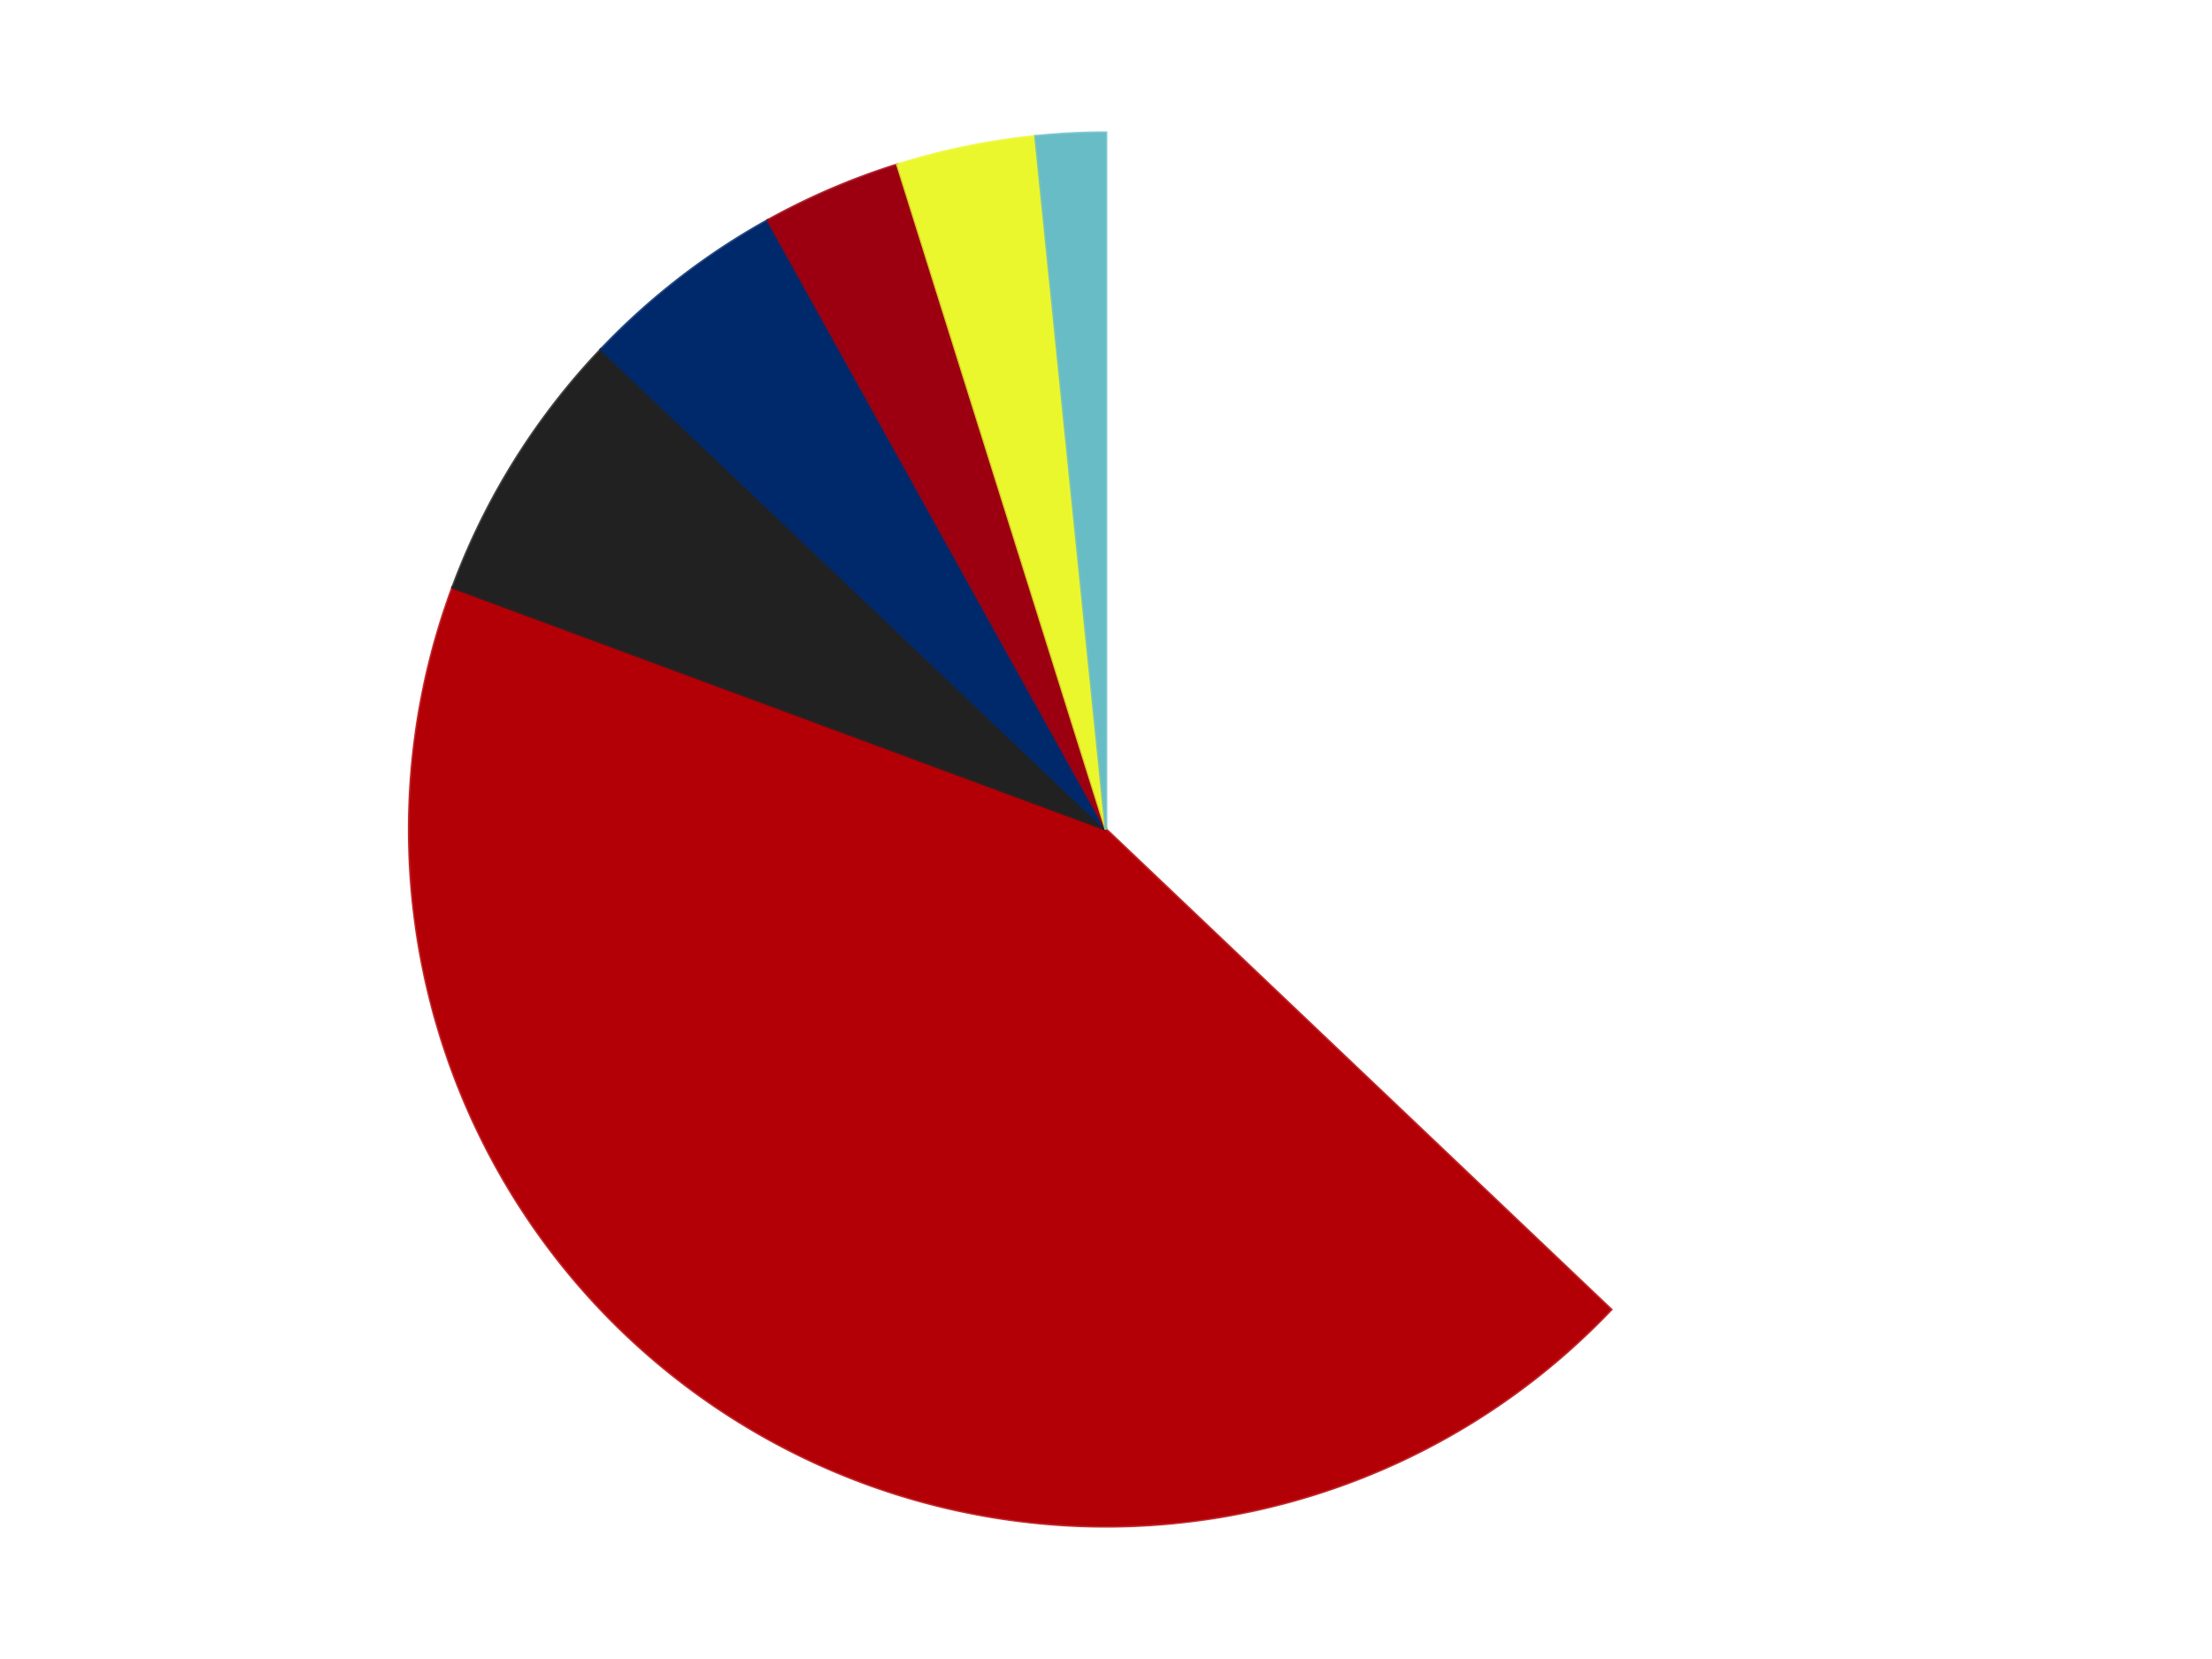
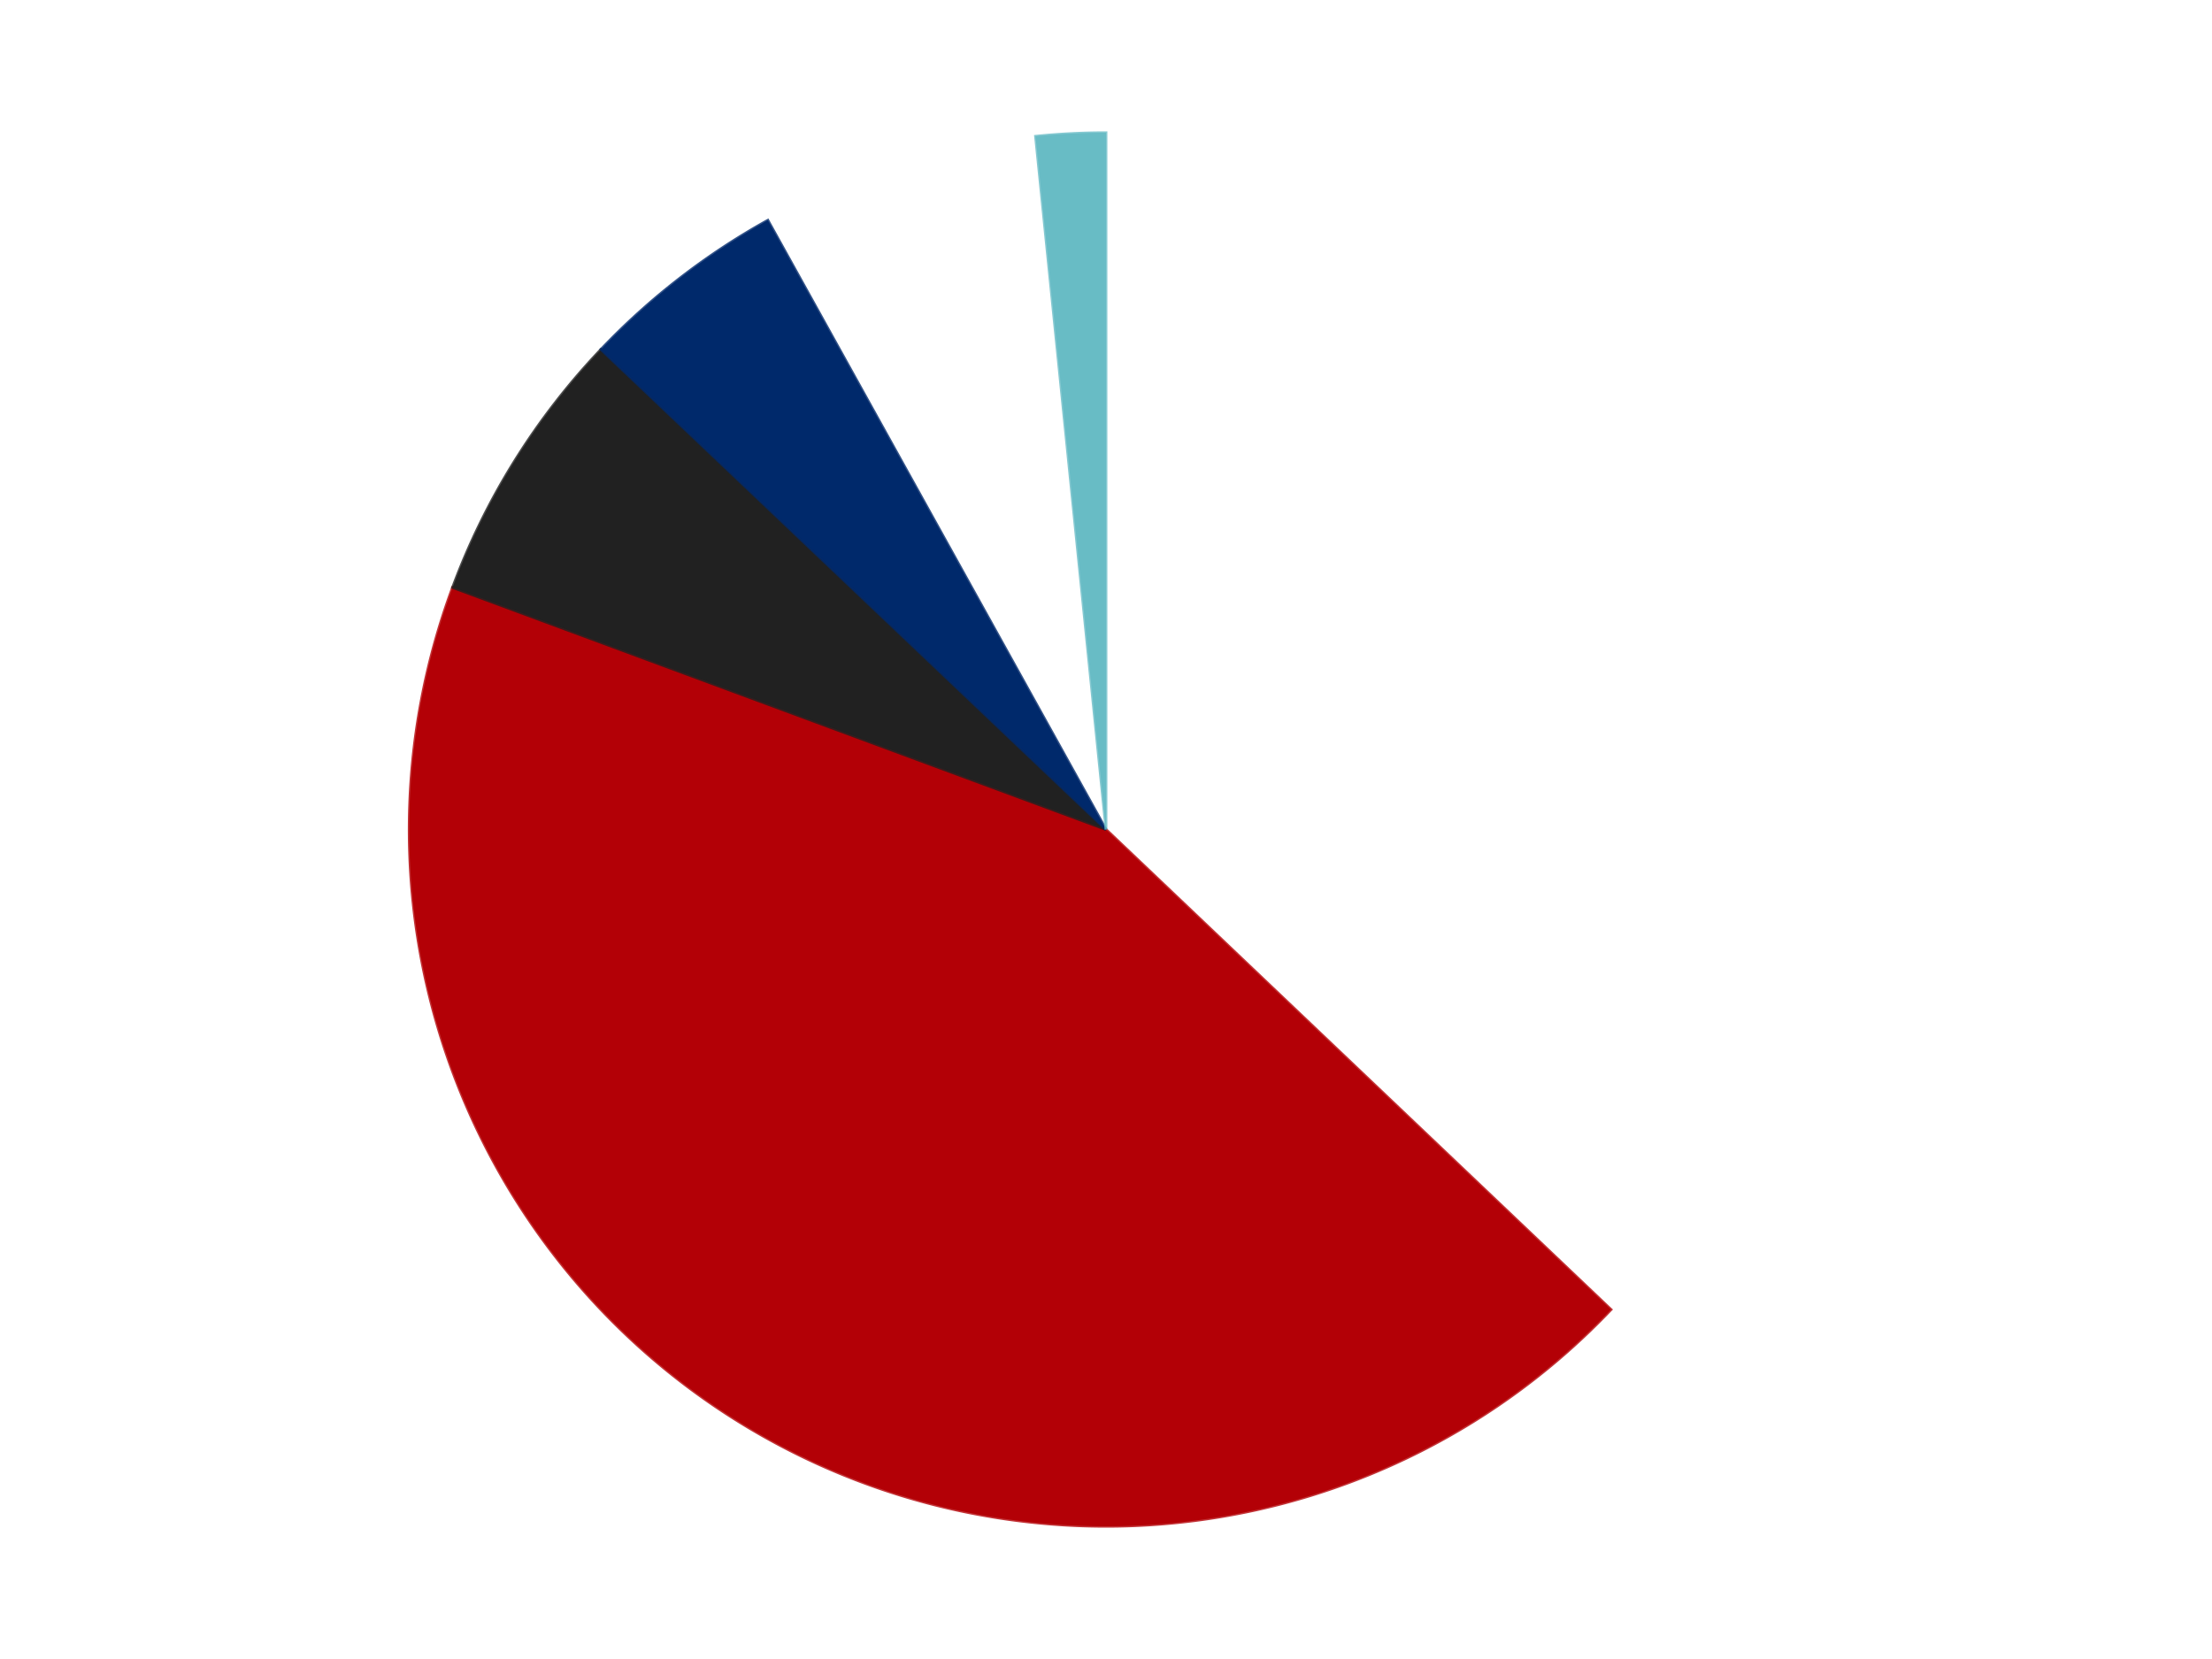
<svg xmlns="http://www.w3.org/2000/svg" xmlns:xlink="http://www.w3.org/1999/xlink" id="chart-efa387f5-5660-4a6d-a7b2-2eefa6dd2a8a" class="pygal-chart" viewBox="0 0 800 600">
  <defs>
    <style type="text/css">#chart-efa387f5-5660-4a6d-a7b2-2eefa6dd2a8a{-webkit-user-select:none;-webkit-font-smoothing:antialiased;font-family:Consolas,"Liberation Mono",Menlo,Courier,monospace}#chart-efa387f5-5660-4a6d-a7b2-2eefa6dd2a8a .title{font-family:Consolas,"Liberation Mono",Menlo,Courier,monospace;font-size:16px}#chart-efa387f5-5660-4a6d-a7b2-2eefa6dd2a8a .legends .legend text{font-family:Consolas,"Liberation Mono",Menlo,Courier,monospace;font-size:14px}#chart-efa387f5-5660-4a6d-a7b2-2eefa6dd2a8a .axis text{font-family:Consolas,"Liberation Mono",Menlo,Courier,monospace;font-size:10px}#chart-efa387f5-5660-4a6d-a7b2-2eefa6dd2a8a .axis text.major{font-family:Consolas,"Liberation Mono",Menlo,Courier,monospace;font-size:10px}#chart-efa387f5-5660-4a6d-a7b2-2eefa6dd2a8a .text-overlay text.value{font-family:Consolas,"Liberation Mono",Menlo,Courier,monospace;font-size:16px}#chart-efa387f5-5660-4a6d-a7b2-2eefa6dd2a8a .text-overlay text.label{font-family:Consolas,"Liberation Mono",Menlo,Courier,monospace;font-size:10px}#chart-efa387f5-5660-4a6d-a7b2-2eefa6dd2a8a .tooltip{font-family:Consolas,"Liberation Mono",Menlo,Courier,monospace;font-size:14px}#chart-efa387f5-5660-4a6d-a7b2-2eefa6dd2a8a text.no_data{font-family:Consolas,"Liberation Mono",Menlo,Courier,monospace;font-size:64px}
#chart-efa387f5-5660-4a6d-a7b2-2eefa6dd2a8a{background-color:transparent}#chart-efa387f5-5660-4a6d-a7b2-2eefa6dd2a8a path,#chart-efa387f5-5660-4a6d-a7b2-2eefa6dd2a8a line,#chart-efa387f5-5660-4a6d-a7b2-2eefa6dd2a8a rect,#chart-efa387f5-5660-4a6d-a7b2-2eefa6dd2a8a circle{-webkit-transition:150ms;-moz-transition:150ms;transition:150ms}#chart-efa387f5-5660-4a6d-a7b2-2eefa6dd2a8a .graph &gt; .background{fill:transparent}#chart-efa387f5-5660-4a6d-a7b2-2eefa6dd2a8a .plot &gt; .background{fill:transparent}#chart-efa387f5-5660-4a6d-a7b2-2eefa6dd2a8a .graph{fill:rgba(0,0,0,.87)}#chart-efa387f5-5660-4a6d-a7b2-2eefa6dd2a8a text.no_data{fill:rgba(0,0,0,1)}#chart-efa387f5-5660-4a6d-a7b2-2eefa6dd2a8a .title{fill:rgba(0,0,0,1)}#chart-efa387f5-5660-4a6d-a7b2-2eefa6dd2a8a .legends .legend text{fill:rgba(0,0,0,.87)}#chart-efa387f5-5660-4a6d-a7b2-2eefa6dd2a8a .legends .legend:hover text{fill:rgba(0,0,0,1)}#chart-efa387f5-5660-4a6d-a7b2-2eefa6dd2a8a .axis .line{stroke:rgba(0,0,0,1)}#chart-efa387f5-5660-4a6d-a7b2-2eefa6dd2a8a .axis .guide.line{stroke:rgba(0,0,0,.54)}#chart-efa387f5-5660-4a6d-a7b2-2eefa6dd2a8a .axis .major.line{stroke:rgba(0,0,0,.87)}#chart-efa387f5-5660-4a6d-a7b2-2eefa6dd2a8a .axis text.major{fill:rgba(0,0,0,1)}#chart-efa387f5-5660-4a6d-a7b2-2eefa6dd2a8a .axis.y .guides:hover .guide.line,#chart-efa387f5-5660-4a6d-a7b2-2eefa6dd2a8a .line-graph .axis.x .guides:hover .guide.line,#chart-efa387f5-5660-4a6d-a7b2-2eefa6dd2a8a .stackedline-graph .axis.x .guides:hover .guide.line,#chart-efa387f5-5660-4a6d-a7b2-2eefa6dd2a8a .xy-graph .axis.x .guides:hover .guide.line{stroke:rgba(0,0,0,1)}#chart-efa387f5-5660-4a6d-a7b2-2eefa6dd2a8a .axis .guides:hover text{fill:rgba(0,0,0,1)}#chart-efa387f5-5660-4a6d-a7b2-2eefa6dd2a8a .reactive{fill-opacity:1.0;stroke-opacity:.8;stroke-width:1}#chart-efa387f5-5660-4a6d-a7b2-2eefa6dd2a8a .ci{stroke:rgba(0,0,0,.87)}#chart-efa387f5-5660-4a6d-a7b2-2eefa6dd2a8a .reactive.active,#chart-efa387f5-5660-4a6d-a7b2-2eefa6dd2a8a .active .reactive{fill-opacity:0.6;stroke-opacity:.9;stroke-width:4}#chart-efa387f5-5660-4a6d-a7b2-2eefa6dd2a8a .ci .reactive.active{stroke-width:1.5}#chart-efa387f5-5660-4a6d-a7b2-2eefa6dd2a8a .series text{fill:rgba(0,0,0,1)}#chart-efa387f5-5660-4a6d-a7b2-2eefa6dd2a8a .tooltip rect{fill:transparent;stroke:rgba(0,0,0,1);-webkit-transition:opacity 150ms;-moz-transition:opacity 150ms;transition:opacity 150ms}#chart-efa387f5-5660-4a6d-a7b2-2eefa6dd2a8a .tooltip .label{fill:rgba(0,0,0,.87)}#chart-efa387f5-5660-4a6d-a7b2-2eefa6dd2a8a .tooltip .label{fill:rgba(0,0,0,.87)}#chart-efa387f5-5660-4a6d-a7b2-2eefa6dd2a8a .tooltip .legend{font-size:.8em;fill:rgba(0,0,0,.54)}#chart-efa387f5-5660-4a6d-a7b2-2eefa6dd2a8a .tooltip .x_label{font-size:.6em;fill:rgba(0,0,0,1)}#chart-efa387f5-5660-4a6d-a7b2-2eefa6dd2a8a .tooltip .xlink{font-size:.5em;text-decoration:underline}#chart-efa387f5-5660-4a6d-a7b2-2eefa6dd2a8a .tooltip .value{font-size:1.5em}#chart-efa387f5-5660-4a6d-a7b2-2eefa6dd2a8a .bound{font-size:.5em}#chart-efa387f5-5660-4a6d-a7b2-2eefa6dd2a8a .max-value{font-size:.75em;fill:rgba(0,0,0,.54)}#chart-efa387f5-5660-4a6d-a7b2-2eefa6dd2a8a .map-element{fill:transparent;stroke:rgba(0,0,0,.54) !important}#chart-efa387f5-5660-4a6d-a7b2-2eefa6dd2a8a .map-element .reactive{fill-opacity:inherit;stroke-opacity:inherit}#chart-efa387f5-5660-4a6d-a7b2-2eefa6dd2a8a .color-0,#chart-efa387f5-5660-4a6d-a7b2-2eefa6dd2a8a .color-0 a:visited{stroke:#F44336;fill:#F44336}#chart-efa387f5-5660-4a6d-a7b2-2eefa6dd2a8a .color-1,#chart-efa387f5-5660-4a6d-a7b2-2eefa6dd2a8a .color-1 a:visited{stroke:#3F51B5;fill:#3F51B5}#chart-efa387f5-5660-4a6d-a7b2-2eefa6dd2a8a .color-2,#chart-efa387f5-5660-4a6d-a7b2-2eefa6dd2a8a .color-2 a:visited{stroke:#009688;fill:#009688}#chart-efa387f5-5660-4a6d-a7b2-2eefa6dd2a8a .color-3,#chart-efa387f5-5660-4a6d-a7b2-2eefa6dd2a8a .color-3 a:visited{stroke:#FFC107;fill:#FFC107}#chart-efa387f5-5660-4a6d-a7b2-2eefa6dd2a8a .color-4,#chart-efa387f5-5660-4a6d-a7b2-2eefa6dd2a8a .color-4 a:visited{stroke:#FF5722;fill:#FF5722}#chart-efa387f5-5660-4a6d-a7b2-2eefa6dd2a8a .color-5,#chart-efa387f5-5660-4a6d-a7b2-2eefa6dd2a8a .color-5 a:visited{stroke:#9C27B0;fill:#9C27B0}#chart-efa387f5-5660-4a6d-a7b2-2eefa6dd2a8a .color-6,#chart-efa387f5-5660-4a6d-a7b2-2eefa6dd2a8a .color-6 a:visited{stroke:#03A9F4;fill:#03A9F4}#chart-efa387f5-5660-4a6d-a7b2-2eefa6dd2a8a .text-overlay .color-0 text{fill:black}#chart-efa387f5-5660-4a6d-a7b2-2eefa6dd2a8a .text-overlay .color-1 text{fill:black}#chart-efa387f5-5660-4a6d-a7b2-2eefa6dd2a8a .text-overlay .color-2 text{fill:black}#chart-efa387f5-5660-4a6d-a7b2-2eefa6dd2a8a .text-overlay .color-3 text{fill:black}#chart-efa387f5-5660-4a6d-a7b2-2eefa6dd2a8a .text-overlay .color-4 text{fill:black}#chart-efa387f5-5660-4a6d-a7b2-2eefa6dd2a8a .text-overlay .color-5 text{fill:black}#chart-efa387f5-5660-4a6d-a7b2-2eefa6dd2a8a .text-overlay .color-6 text{fill:black}
#chart-efa387f5-5660-4a6d-a7b2-2eefa6dd2a8a text.no_data{text-anchor:middle}#chart-efa387f5-5660-4a6d-a7b2-2eefa6dd2a8a .guide.line{fill:none}#chart-efa387f5-5660-4a6d-a7b2-2eefa6dd2a8a .centered{text-anchor:middle}#chart-efa387f5-5660-4a6d-a7b2-2eefa6dd2a8a .title{text-anchor:middle}#chart-efa387f5-5660-4a6d-a7b2-2eefa6dd2a8a .legends .legend text{fill-opacity:1}#chart-efa387f5-5660-4a6d-a7b2-2eefa6dd2a8a .axis.x text{text-anchor:middle}#chart-efa387f5-5660-4a6d-a7b2-2eefa6dd2a8a .axis.x:not(.web) text[transform]{text-anchor:start}#chart-efa387f5-5660-4a6d-a7b2-2eefa6dd2a8a .axis.x:not(.web) text[transform].backwards{text-anchor:end}#chart-efa387f5-5660-4a6d-a7b2-2eefa6dd2a8a .axis.y text{text-anchor:end}#chart-efa387f5-5660-4a6d-a7b2-2eefa6dd2a8a .axis.y text[transform].backwards{text-anchor:start}#chart-efa387f5-5660-4a6d-a7b2-2eefa6dd2a8a .axis.y2 text{text-anchor:start}#chart-efa387f5-5660-4a6d-a7b2-2eefa6dd2a8a .axis.y2 text[transform].backwards{text-anchor:end}#chart-efa387f5-5660-4a6d-a7b2-2eefa6dd2a8a .axis .guide.line{stroke-dasharray:4,4;stroke:black}#chart-efa387f5-5660-4a6d-a7b2-2eefa6dd2a8a .axis .major.guide.line{stroke-dasharray:6,6;stroke:black}#chart-efa387f5-5660-4a6d-a7b2-2eefa6dd2a8a .horizontal .axis.y .guide.line,#chart-efa387f5-5660-4a6d-a7b2-2eefa6dd2a8a .horizontal .axis.y2 .guide.line,#chart-efa387f5-5660-4a6d-a7b2-2eefa6dd2a8a .vertical .axis.x .guide.line{opacity:0}#chart-efa387f5-5660-4a6d-a7b2-2eefa6dd2a8a .horizontal .axis.always_show .guide.line,#chart-efa387f5-5660-4a6d-a7b2-2eefa6dd2a8a .vertical .axis.always_show .guide.line{opacity:1 !important}#chart-efa387f5-5660-4a6d-a7b2-2eefa6dd2a8a .axis.y .guides:hover .guide.line,#chart-efa387f5-5660-4a6d-a7b2-2eefa6dd2a8a .axis.y2 .guides:hover .guide.line,#chart-efa387f5-5660-4a6d-a7b2-2eefa6dd2a8a .axis.x .guides:hover .guide.line{opacity:1}#chart-efa387f5-5660-4a6d-a7b2-2eefa6dd2a8a .axis .guides:hover text{opacity:1}#chart-efa387f5-5660-4a6d-a7b2-2eefa6dd2a8a .nofill{fill:none}#chart-efa387f5-5660-4a6d-a7b2-2eefa6dd2a8a .subtle-fill{fill-opacity:.2}#chart-efa387f5-5660-4a6d-a7b2-2eefa6dd2a8a .dot{stroke-width:1px;fill-opacity:1;stroke-opacity:1}#chart-efa387f5-5660-4a6d-a7b2-2eefa6dd2a8a .dot.active{stroke-width:5px}#chart-efa387f5-5660-4a6d-a7b2-2eefa6dd2a8a .dot.negative{fill:transparent}#chart-efa387f5-5660-4a6d-a7b2-2eefa6dd2a8a text,#chart-efa387f5-5660-4a6d-a7b2-2eefa6dd2a8a tspan{stroke:none !important}#chart-efa387f5-5660-4a6d-a7b2-2eefa6dd2a8a .series text.active{opacity:1}#chart-efa387f5-5660-4a6d-a7b2-2eefa6dd2a8a .tooltip rect{fill-opacity:.95;stroke-width:.5}#chart-efa387f5-5660-4a6d-a7b2-2eefa6dd2a8a .tooltip text{fill-opacity:1}#chart-efa387f5-5660-4a6d-a7b2-2eefa6dd2a8a .showable{visibility:hidden}#chart-efa387f5-5660-4a6d-a7b2-2eefa6dd2a8a .showable.shown{visibility:visible}#chart-efa387f5-5660-4a6d-a7b2-2eefa6dd2a8a .gauge-background{fill:rgba(229,229,229,1);stroke:none}#chart-efa387f5-5660-4a6d-a7b2-2eefa6dd2a8a .bg-lines{stroke:transparent;stroke-width:2px}</style>
    <script type="text/javascript">window.pygal = window.pygal || {};window.pygal.config = window.pygal.config || {};window.pygal.config['efa387f5-5660-4a6d-a7b2-2eefa6dd2a8a'] = {"allow_interruptions": false, "box_mode": "extremes", "classes": ["pygal-chart"], "css": ["file://style.css", "file://graph.css"], "defs": [], "disable_xml_declaration": false, "dots_size": 2.5, "dynamic_print_values": false, "explicit_size": false, "fill": false, "force_uri_protocol": "https", "formatter": null, "half_pie": false, "height": 600, "include_x_axis": false, "inner_radius": 0, "interpolate": null, "interpolation_parameters": {}, "interpolation_precision": 250, "inverse_y_axis": false, "js": ["//kozea.github.io/pygal.js/2.0.x/pygal-tooltips.min.js"], "legend_at_bottom": false, "legend_at_bottom_columns": null, "legend_box_size": 12, "logarithmic": false, "margin": 20, "margin_bottom": null, "margin_left": null, "margin_right": null, "margin_top": null, "max_scale": 16, "min_scale": 4, "missing_value_fill_truncation": "x", "no_data_text": "No data", "no_prefix": false, "order_min": null, "pretty_print": false, "print_labels": false, "print_values": false, "print_values_position": "center", "print_zeroes": true, "range": null, "rounded_bars": null, "secondary_range": null, "show_dots": true, "show_legend": false, "show_minor_x_labels": true, "show_minor_y_labels": true, "show_only_major_dots": false, "show_x_guides": false, "show_x_labels": true, "show_y_guides": true, "show_y_labels": true, "spacing": 10, "stack_from_top": false, "strict": false, "stroke": true, "stroke_style": null, "style": {"background": "transparent", "ci_colors": [], "colors": ["#F44336", "#3F51B5", "#009688", "#FFC107", "#FF5722", "#9C27B0", "#03A9F4", "#8BC34A", "#FF9800", "#E91E63", "#2196F3", "#4CAF50", "#FFEB3B", "#673AB7", "#00BCD4", "#CDDC39", "#9E9E9E", "#607D8B"], "dot_opacity": "1", "font_family": "Consolas, \"Liberation Mono\", Menlo, Courier, monospace", "foreground": "rgba(0, 0, 0, .87)", "foreground_strong": "rgba(0, 0, 0, 1)", "foreground_subtle": "rgba(0, 0, 0, .54)", "guide_stroke_color": "black", "guide_stroke_dasharray": "4,4", "label_font_family": "Consolas, \"Liberation Mono\", Menlo, Courier, monospace", "label_font_size": 10, "legend_font_family": "Consolas, \"Liberation Mono\", Menlo, Courier, monospace", "legend_font_size": 14, "major_guide_stroke_color": "black", "major_guide_stroke_dasharray": "6,6", "major_label_font_family": "Consolas, \"Liberation Mono\", Menlo, Courier, monospace", "major_label_font_size": 10, "no_data_font_family": "Consolas, \"Liberation Mono\", Menlo, Courier, monospace", "no_data_font_size": 64, "opacity": "1.0", "opacity_hover": "0.6", "plot_background": "transparent", "stroke_opacity": ".8", "stroke_opacity_hover": ".9", "stroke_width": "1", "stroke_width_hover": "4", "title_font_family": "Consolas, \"Liberation Mono\", Menlo, Courier, monospace", "title_font_size": 16, "tooltip_font_family": "Consolas, \"Liberation Mono\", Menlo, Courier, monospace", "tooltip_font_size": 14, "transition": "150ms", "value_background": "rgba(229, 229, 229, 1)", "value_colors": [], "value_font_family": "Consolas, \"Liberation Mono\", Menlo, Courier, monospace", "value_font_size": 16, "value_label_font_family": "Consolas, \"Liberation Mono\", Menlo, Courier, monospace", "value_label_font_size": 10}, "title": null, "tooltip_border_radius": 0, "tooltip_fancy_mode": true, "truncate_label": null, "truncate_legend": null, "width": 800, "x_label_rotation": 0, "x_labels": null, "x_labels_major": null, "x_labels_major_count": null, "x_labels_major_every": null, "x_title": null, "xrange": null, "y_label_rotation": 0, "y_labels": null, "y_labels_major": null, "y_labels_major_count": null, "y_labels_major_every": null, "y_title": null, "zero": 0, "legends": ["White", "Red", "Black", "Trans-Dark Blue", "Trans-Red", "Trans-Yellow", "Trans-Light Blue"]}</script>
    <script type="text/javascript" xlink:href="https://kozea.github.io/pygal.js/2.0.x/pygal-tooltips.min.js" />
  </defs>
  <title>Pygal</title>
  <g class="graph pie-graph vertical">
-     <rect x="0" y="0" width="800" height="600" class="background" />
    <g transform="translate(20, 20)" class="plot">
-       <rect x="0" y="0" width="760" height="560" class="background" />
      <g class="series serie-0 color-0">
        <g class="slices">
          <g class="slice" style="fill: #FFFFFF; stroke: #FFFFFF">
            <path d="M380 28 A252 252 0 0 1 562.648 453.62 L380 280 A0 0 0 0 0 380 280 z" class="slice reactive tooltip-trigger" />
            <desc class="value">23</desc>
            <desc class="x centered">495.7886842641491</desc>
            <desc class="y centered">230.31116225572185</desc>
          </g>
        </g>
      </g>
      <g class="series serie-1 color-1">
        <g class="slices">
          <g class="slice" style="fill: #B30006; stroke: #B30006">
            <path d="M562.648 453.62 A252 252 0 0 1 143.686 192.479 L380 280 A0 0 0 0 0 380 280 z" class="slice reactive tooltip-trigger" />
            <desc class="value">27</desc>
            <desc class="x centered">313.35053469880273</desc>
            <desc class="y centered">386.9291764443386</desc>
          </g>
        </g>
      </g>
      <g class="series serie-2 color-2">
        <g class="slices">
          <g class="slice" style="fill: #212121; stroke: #212121">
            <path d="M143.686 192.479 A252 252 0 0 1 197.352 106.38 L380 280 A0 0 0 0 0 380 280 z" class="slice reactive tooltip-trigger" />
            <desc class="value">4</desc>
            <desc class="x centered">273.0708235556614</desc>
            <desc class="y centered">213.35053469880273</desc>
          </g>
        </g>
      </g>
      <g class="series serie-3 color-3">
        <g class="slices">
          <g class="slice" style="fill: #00296B; stroke: #00296B">
            <path d="M197.352 106.38 A252 252 0 0 1 257.704 59.665 L380 280 A0 0 0 0 0 380 280 z" class="slice reactive tooltip-trigger" />
            <desc class="value">3</desc>
            <desc class="x centered">302.87464619899447</desc>
            <desc class="y centered">180.36225714584998</desc>
          </g>
        </g>
      </g>
      <g class="series serie-4 color-4">
        <g class="slices">
          <g class="slice" style="fill: #9C0010; stroke: #9C0010">
-             <path d="M257.704 59.665 A252 252 0 0 1 304.56 39.557 L380 280 A0 0 0 0 0 380 280 z" class="slice reactive tooltip-trigger" />
            <desc class="value">2</desc>
            <desc class="x centered">330.3111622557219</desc>
            <desc class="y centered">164.21131573585092</desc>
          </g>
        </g>
      </g>
      <g class="series serie-5 color-5">
        <g class="slices">
          <g class="slice" style="fill: #EBF72D; stroke: #EBF72D">
-             <path d="M304.56 39.557 A252 252 0 0 1 354.506 29.293 L380 280 A0 0 0 0 0 380 280 z" class="slice reactive tooltip-trigger" />
            <desc class="value">2</desc>
            <desc class="x centered">354.6363864688289</desc>
            <desc class="y centered">156.57922740218567</desc>
          </g>
        </g>
      </g>
      <g class="series serie-6 color-6">
        <g class="slices">
          <g class="slice" style="fill: #68BCC5; stroke: #68BCC5">
            <path d="M354.506 29.293 A252 252 0 0 1 380 28 L380 280 A0 0 0 0 0 380 280 z" class="slice reactive tooltip-trigger" />
            <desc class="value">1</desc>
            <desc class="x centered">373.6182047263222</desc>
            <desc class="y centered">154.16172009644737</desc>
          </g>
        </g>
      </g>
    </g>
    <g class="titles" />
    <g transform="translate(20, 20)" class="plot overlay">
      <g class="series serie-0 color-0" />
      <g class="series serie-1 color-1" />
      <g class="series serie-2 color-2" />
      <g class="series serie-3 color-3" />
      <g class="series serie-4 color-4" />
      <g class="series serie-5 color-5" />
      <g class="series serie-6 color-6" />
    </g>
    <g transform="translate(20, 20)" class="plot text-overlay">
      <g class="series serie-0 color-0" />
      <g class="series serie-1 color-1" />
      <g class="series serie-2 color-2" />
      <g class="series serie-3 color-3" />
      <g class="series serie-4 color-4" />
      <g class="series serie-5 color-5" />
      <g class="series serie-6 color-6" />
    </g>
    <g transform="translate(20, 20)" class="plot tooltip-overlay">
      <g transform="translate(0 0)" style="opacity: 0" class="tooltip">
-         <rect rx="0" ry="0" width="0" height="0" class="tooltip-box" />
        <g class="text" />
      </g>
    </g>
  </g>
</svg>